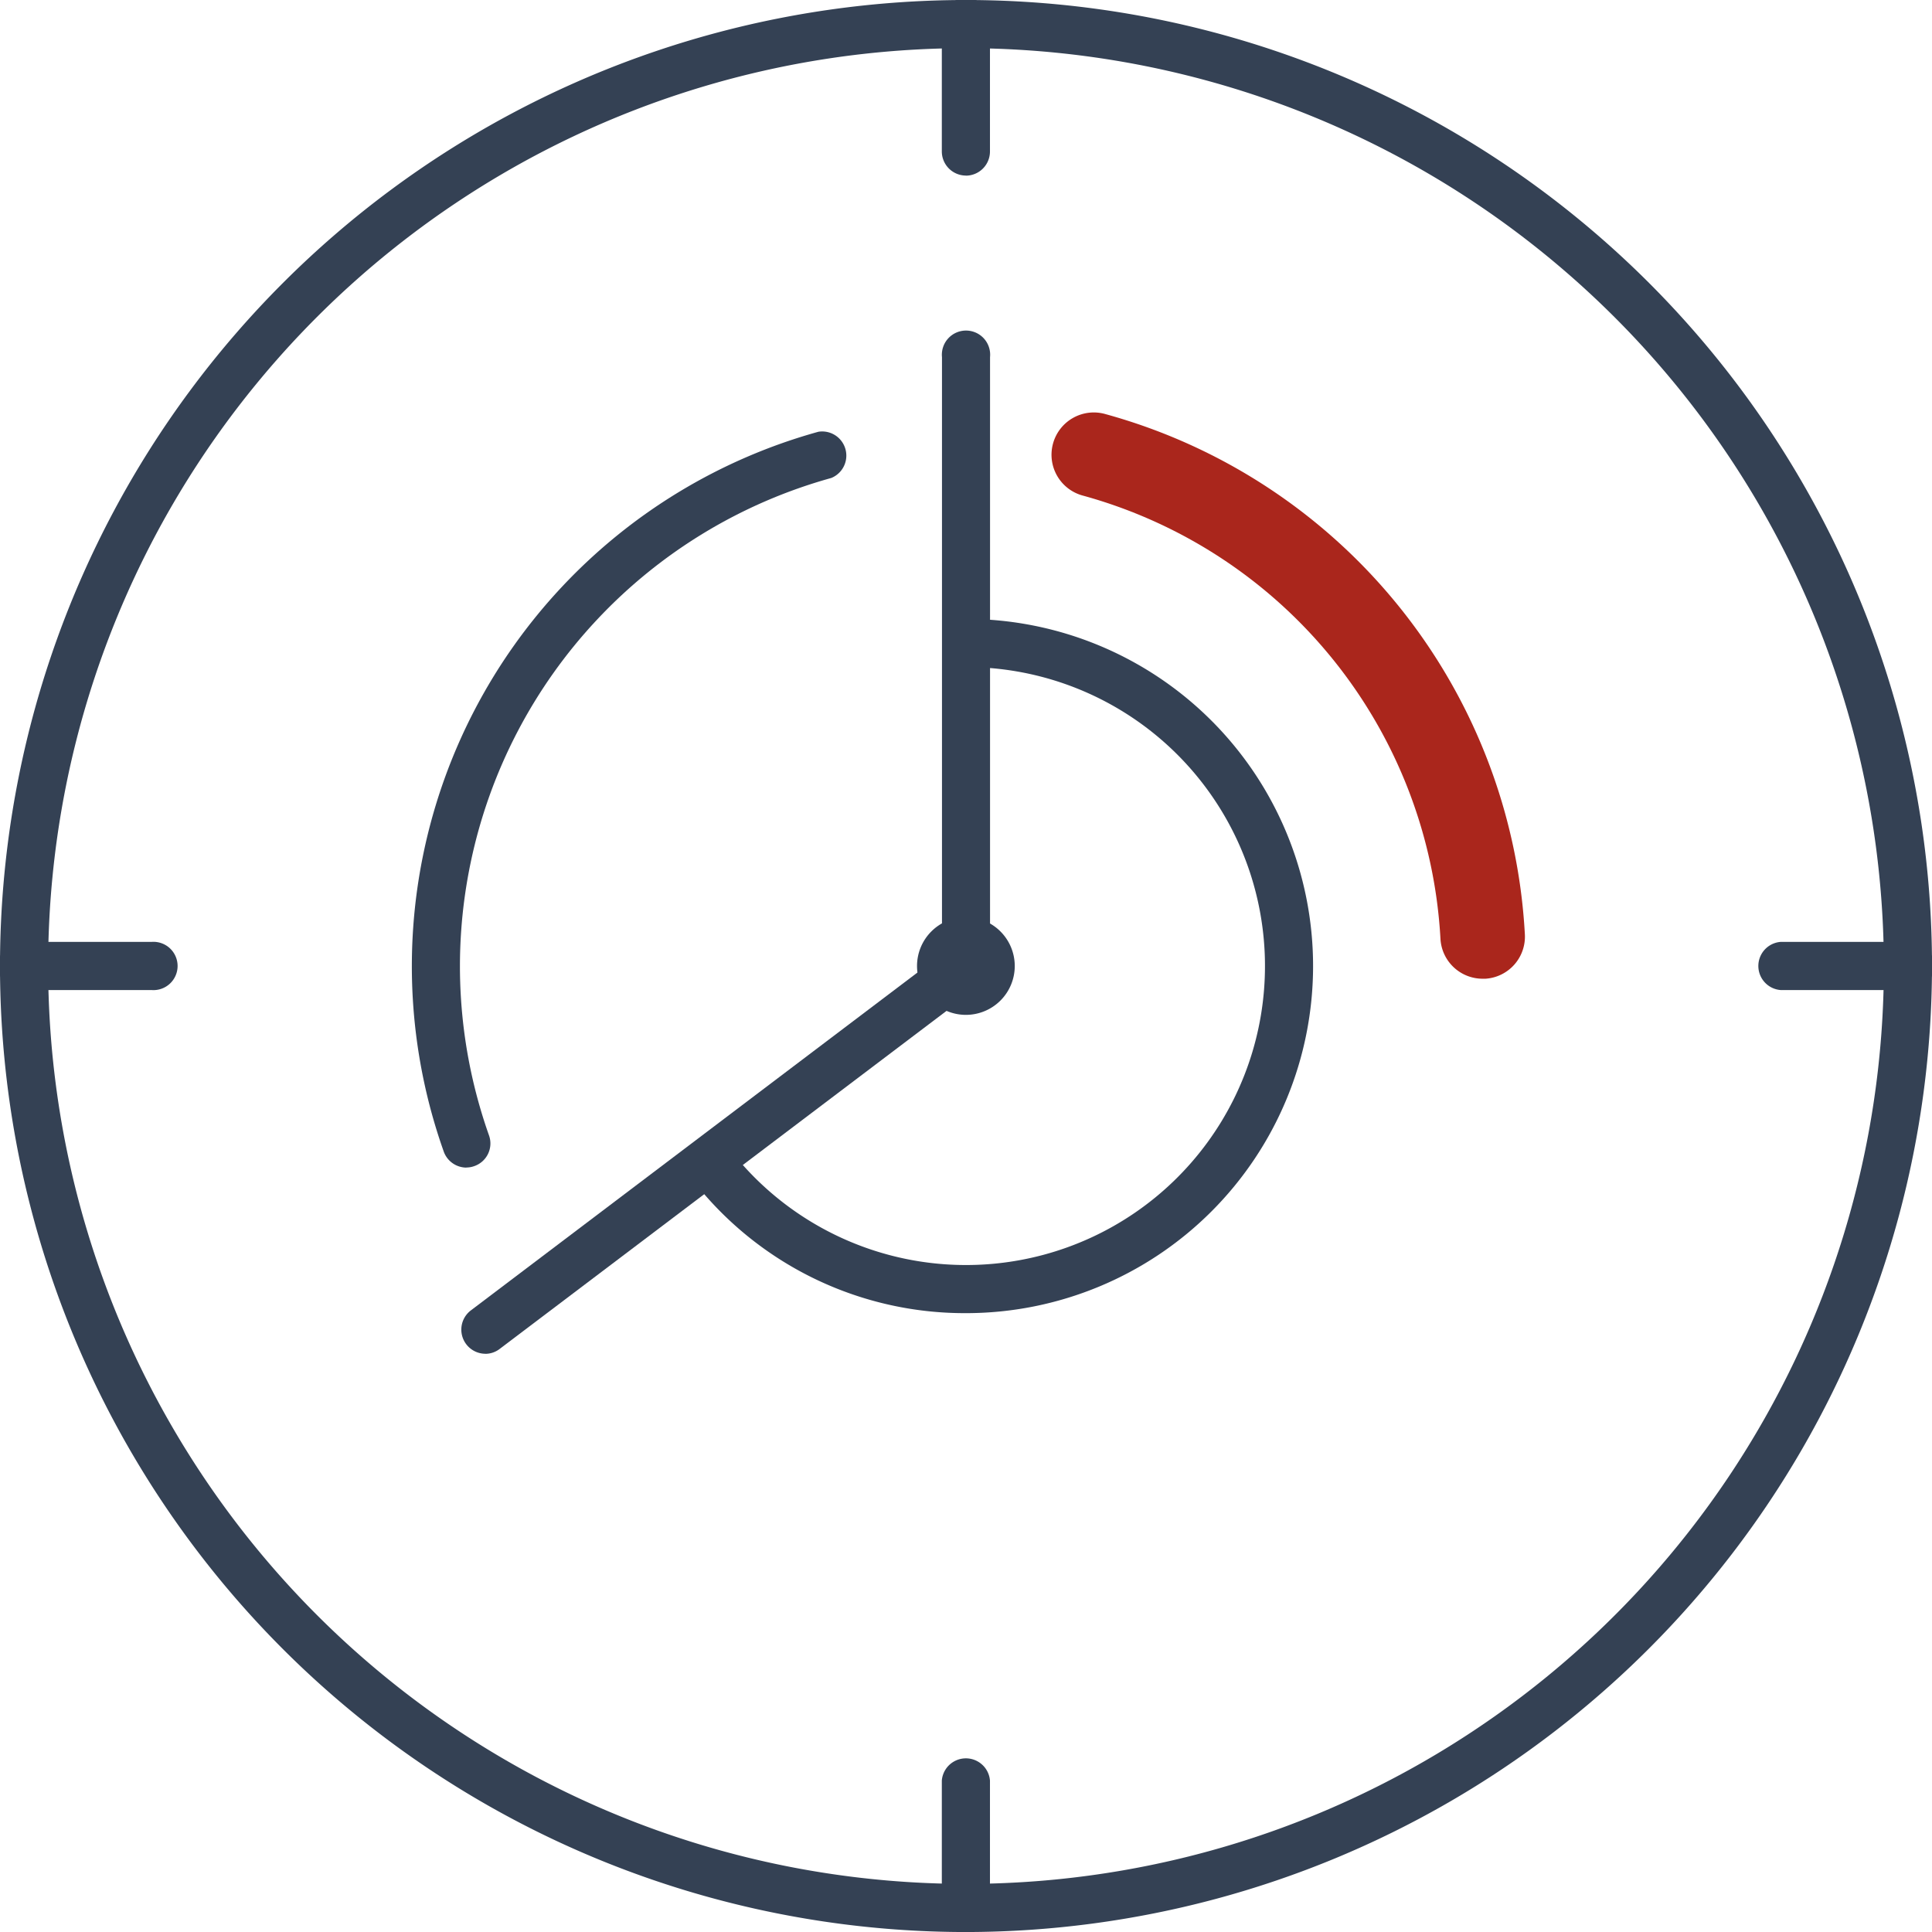
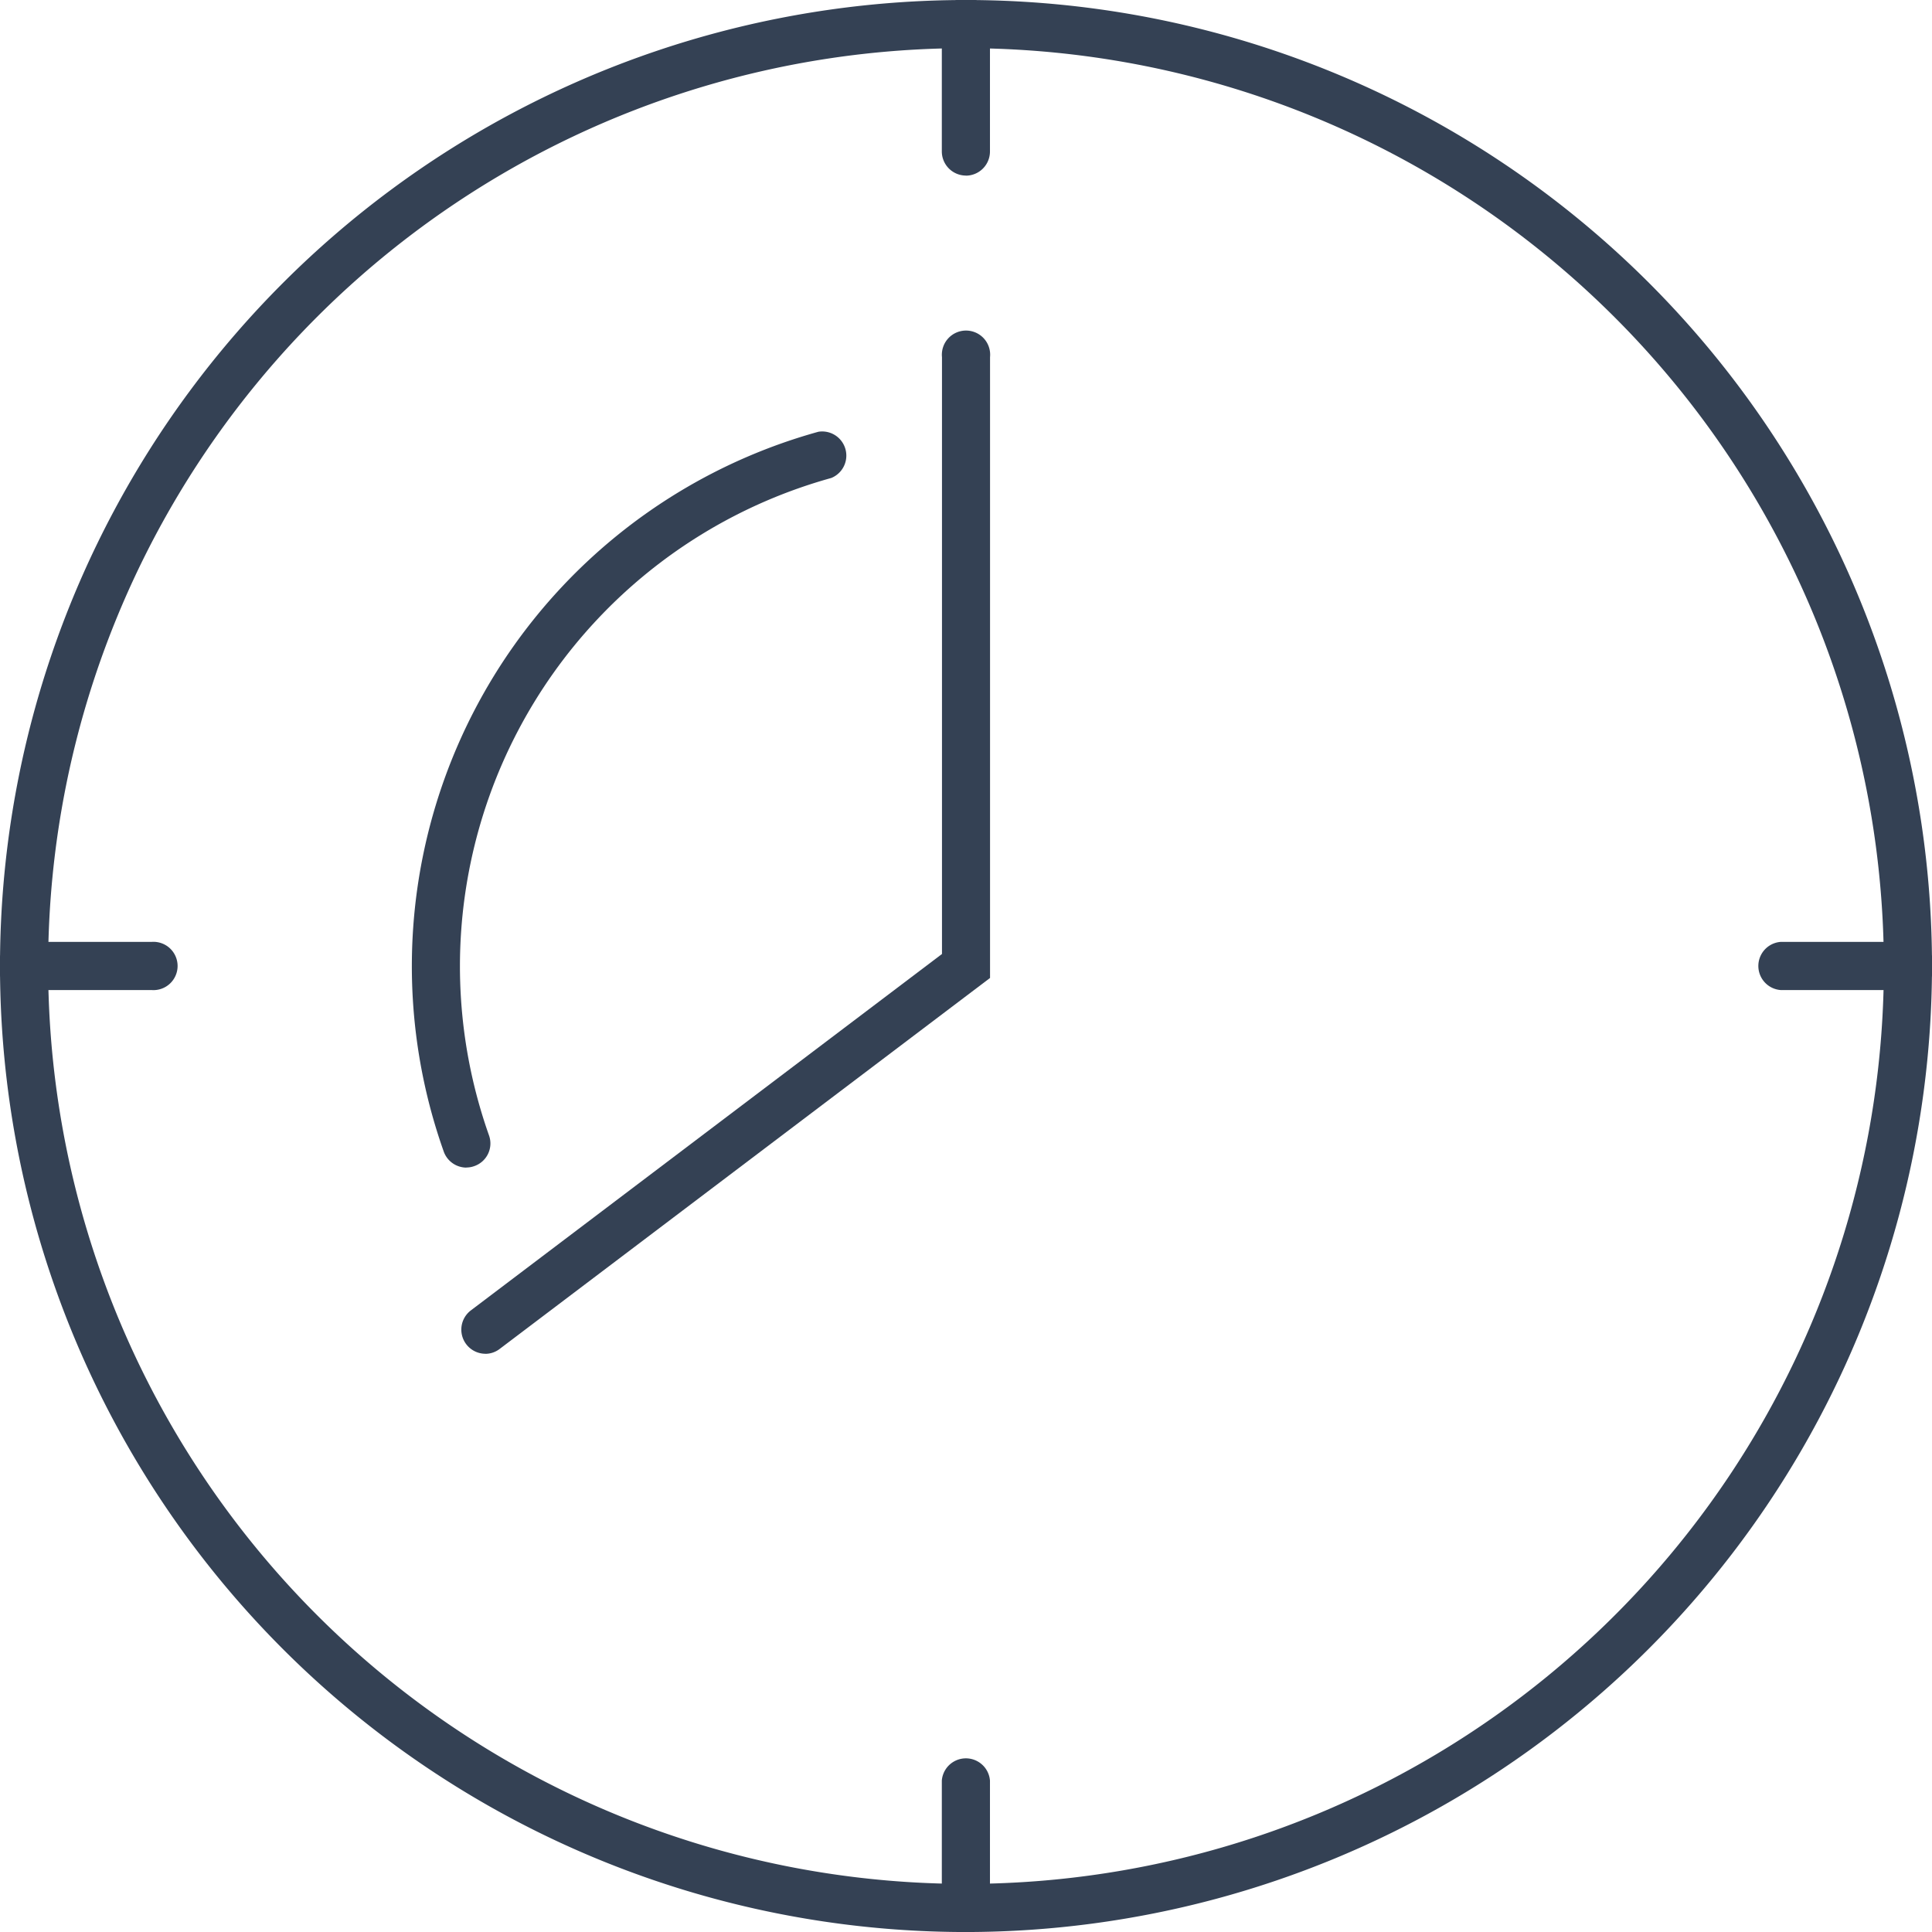
<svg xmlns="http://www.w3.org/2000/svg" width="72" height="72" viewBox="0 0 72 72">
  <defs>
    <clipPath id="clip-path">
      <rect id="Rectangle_33" data-name="Rectangle 33" width="72" height="72" fill="none" />
    </clipPath>
  </defs>
  <g id="Group_20" data-name="Group 20" clip-path="url(#clip-path)">
    <path id="Path_36" data-name="Path 36" d="M36,72A36,36,0,1,1,72,36,36.04,36.04,0,0,1,36,72M36,1.794A34.206,34.206,0,1,0,70.206,36,34.247,34.247,0,0,0,36,1.794" transform="translate(0 0.001)" fill="#344154" />
-     <path id="Path_37" data-name="Path 37" d="M19.624,34.124A12.835,12.835,0,0,1,9.306,28.99a.9.9,0,0,1,1.431-1.082,11.142,11.142,0,1,0,8.887-17.861.9.9,0,0,1,0-1.794,12.935,12.935,0,0,1,0,25.871" transform="translate(16.375 14.813)" fill="#344154" />
    <path id="Path_38" data-name="Path 38" d="M7.525,33.2a.9.9,0,0,1-.844-.6A20.668,20.668,0,0,1,20.646,5.777.9.9,0,0,1,21.124,7.5a18.883,18.883,0,0,0-12.755,24.5.893.893,0,0,1-.545,1.143.855.855,0,0,1-.3.053" transform="translate(9.855 10.313)" fill="#344154" />
-     <path id="Path_39" data-name="Path 39" d="M30.072,26.6A1.573,1.573,0,0,1,28.5,25.117,18.17,18.17,0,0,0,15.19,8.6a1.576,1.576,0,1,1,.838-3.038A21.312,21.312,0,0,1,31.645,24.941a1.571,1.571,0,0,1-1.484,1.66c-.031,0-.059,0-.089,0" transform="translate(25.182 9.874)" fill="#aa261c" />
-     <path id="Path_40" data-name="Path 40" d="M14.049,15.871a1.821,1.821,0,1,1,1.819-1.819,1.821,1.821,0,0,1-1.819,1.819m0-1.847.028.028a.028.028,0,0,0-.028-.028" transform="translate(21.949 21.95)" fill="#344154" />
    <path id="Path_41" data-name="Path 41" d="M7.046,42.48a.9.9,0,0,1-.539-1.613L24.069,27.581V5.338a.9.9,0,1,1,1.791,0V28.475L7.585,42.3a.878.878,0,0,1-.539.182" transform="translate(11.036 7.971)" fill="#344154" />
    <path id="Path_42" data-name="Path 42" d="M5.645,14.354H.9a.9.9,0,1,1,0-1.794H5.645a.9.9,0,1,1,0,1.794" transform="translate(0 22.542)" fill="#344154" />
    <path id="Path_43" data-name="Path 43" d="M29.067,14.354H24.319a.9.9,0,0,1,0-1.794h4.748a.9.9,0,1,1,0,1.794" transform="translate(42.036 22.542)" fill="#344154" />
    <path id="Path_44" data-name="Path 44" d="M13.457,6.542a.9.9,0,0,1-.9-.9V.9a.9.9,0,1,1,1.794,0V5.645a.9.9,0,0,1-.9.9" transform="translate(22.542 0.001)" fill="#344154" />
    <path id="Path_45" data-name="Path 45" d="M13.457,29.964a.9.9,0,0,1-.9-.9V24.319a.9.9,0,0,1,1.794,0v4.748a.9.9,0,0,1-.9.9" transform="translate(22.542 42.036)" fill="#344154" />
  </g>
</svg>